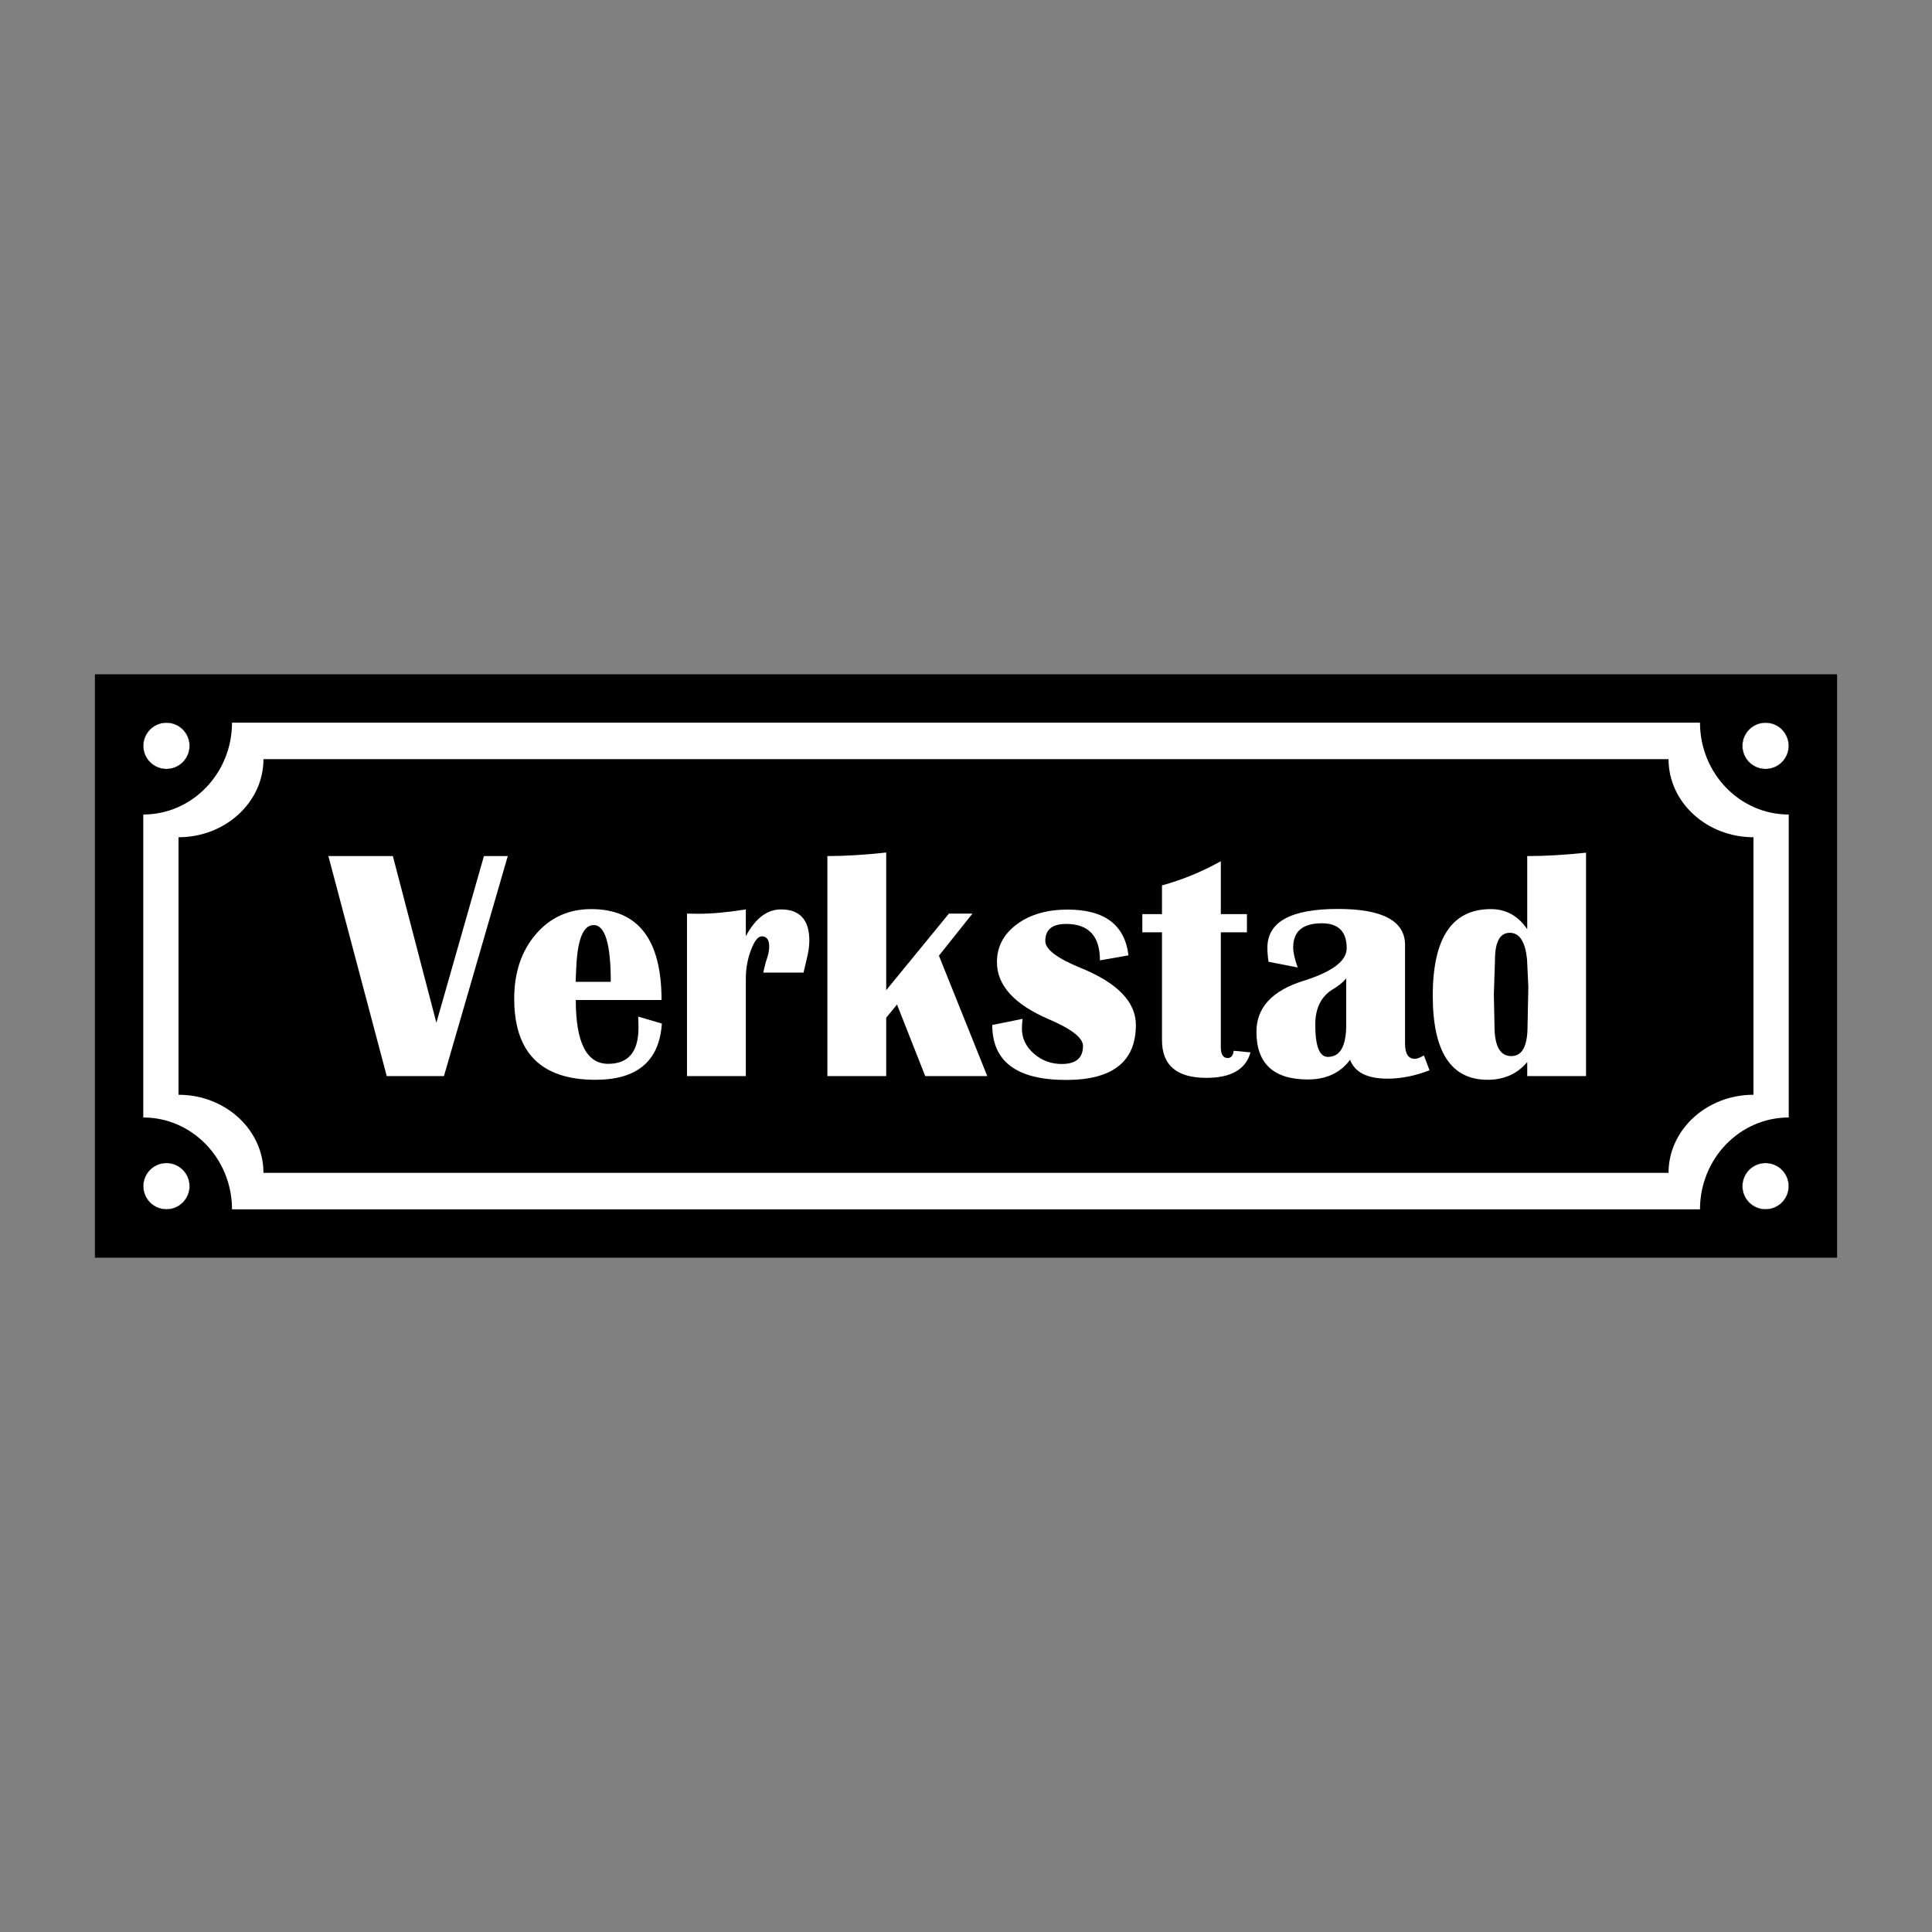
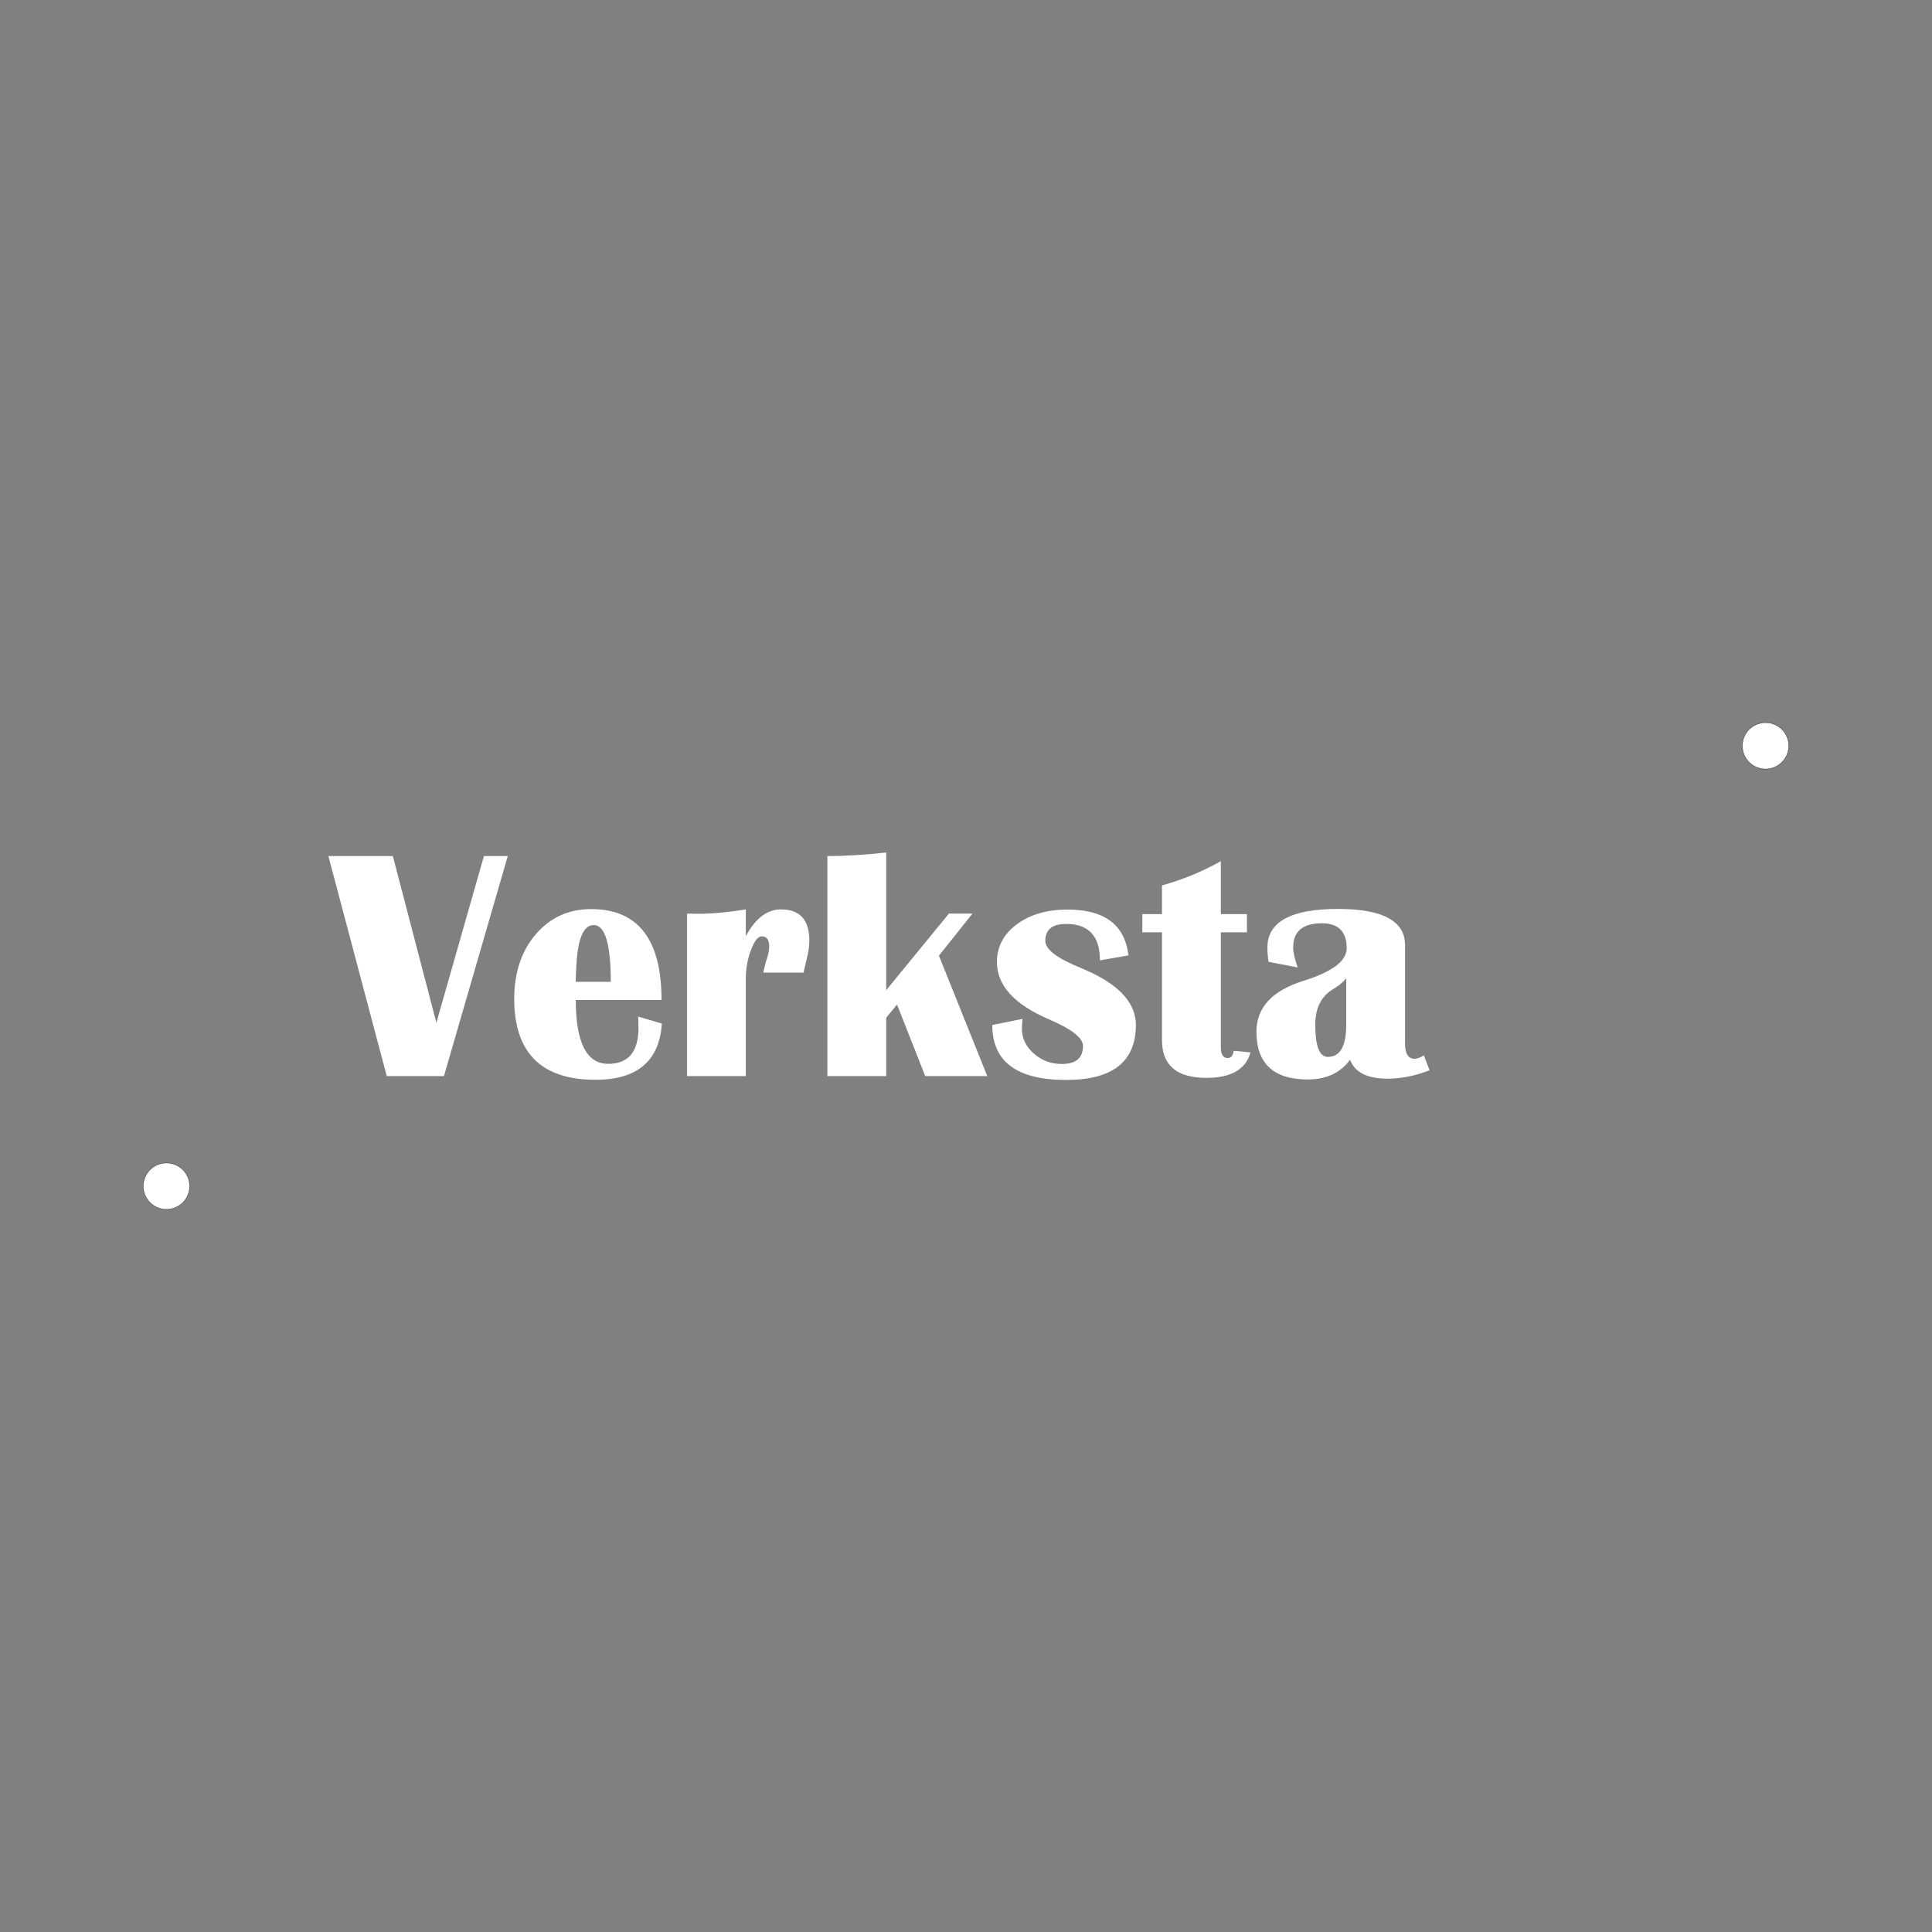
<svg xmlns="http://www.w3.org/2000/svg" id="Layer_2" data-name="Layer 2" viewBox="0 0 2048 2048">
  <rect x="0" y="0" width="2048" height="2048" fill="#808080" stroke="none" />
  <defs>
    <style>
      .cls-1 {
        stroke-width: 4.252px;
      }

      .cls-1, .cls-2 {
        stroke: #000;
        stroke-miterlimit: 10;
      }

      .cls-3, .cls-2 {
        fill: #fff;
      }

      .cls-4 {
        fill: none;
      }

      .cls-2 {
        stroke-width: .283px;
      }
    </style>
  </defs>
  <g id="Layer_1-2" data-name="Layer 1">
    <rect class="cls-4" x="0" y="0" width="2047.999" height="2047.999" />
-     <rect class="cls-1" x="102.74" y="716.914" width="1842.519" height="614.173" />
    <g>
-       <circle class="cls-2" cx="176.441" cy="790.614" r="24.567" />
      <circle class="cls-2" cx="1871.559" cy="790.614" r="24.567" />
    </g>
    <g>
      <circle class="cls-2" cx="176.441" cy="1257.386" r="24.567" />
-       <circle class="cls-2" cx="1871.559" cy="1257.386" r="24.567" />
    </g>
    <g>
-       <path class="cls-3" d="m1802.063,766.047H245.938c0,53.694-42.197,97.376-94.064,97.376v321.153c51.867,0,94.064,43.683,94.064,97.376v.001h1556.125v-.001c0-53.693,42.196-97.376,94.063-97.376v-321.153c-51.867-.001-94.063-43.683-94.063-97.376Zm56.686,394.442c-49.644.001-90.032,37.131-90.032,82.77v.001H279.284v-.001c0-45.639-40.389-82.77-90.033-82.77v-272.979c49.644,0,90.033-37.13,90.033-82.77h1489.433c0,45.639,40.388,82.769,90.032,82.77v272.979Z" />
      <g>
        <path class="cls-3" d="m538.261,907.478l-67.658,233.213h-60.65l-61.852-233.213h68.343l46.131,176.66,50.405-176.66h25.281Z" />
        <path class="cls-3" d="m676.487,1077.646l25.111,7.346c-2.619,39.753-26.085,59.63-70.391,59.63-57.408,0-86.108-28.645-86.108-85.943,0-27.79,7.626-50.57,22.894-68.339,15.26-17.769,34.794-26.652,58.602-26.652,49.774,0,74.665,32.119,74.665,96.357h-90.898c0,45.106,11.451,67.662,34.345,67.662,21.413,0,32.119-12.759,32.119-38.272,0-3.419-.114-7.346-.339-11.79Zm-66.295-36.905h37.248c0-40.092-6.043-60.138-18.112-60.138-10.935,0-17.088,14.862-18.451,44.59l-.686,15.548Z" />
        <path class="cls-3" d="m851.78,1031.003h-42.711c1.477-6.72,2.785-11.675,3.927-14.866,1.591-4.668,2.395-8.882,2.395-12.64,0-7.291-2.624-10.935-7.863-10.935-3.986,0-7.803,4.812-11.447,14.435-3.644,9.627-5.467,19.792-5.467,30.498v103.196h-62.364v-172.22l12.132.169c14.35,0,31.095-1.536,50.231-4.613v28.361c10.135-18.903,22.551-28.361,37.244-28.361,20.05,0,30.071,11.049,30.071,33.147,0,5.81-.965,12.471-2.903,19.991-.686,3.072-1.769,7.685-3.246,13.838Z" />
        <path class="cls-3" d="m1030.83,968.471l-35.534,44.594,51.255,127.626h-65.779l-29.897-75.859-11.451,14.011v61.847h-62.359v-233.213c18.34,0,39.127-1.253,62.359-3.762v145.911l66.464-81.157h24.942Z" />
        <path class="cls-3" d="m1196.216,1012.722l-30.24,5.294c0-25.738-11.959-38.611-35.877-38.611-14.693,0-22.039,6.039-22.039,18.112,0,8.882,12.645,18.451,37.925,28.7,38.729,15.835,58.094,35.94,58.094,60.311,0,38.843-24.663,58.263-73.98,58.263-52.169,0-78.254-19.42-78.254-58.263l32.123-6.492c-.457,3.758-.681,7.291-.681,10.592,0,10.025,4.181,18.738,12.556,26.144,8.37,7.406,18.252,11.104,29.644,11.104,15.031,0,22.551-6.377,22.551-19.136,0-8.544-12.132-17.993-36.389-28.361-36.562-15.717-54.844-35.881-54.844-60.48,0-16.288,7.004-29.644,21.015-40.066,14.007-10.423,32.001-15.632,53.989-15.632,39.068,0,60.54,16.174,64.408,48.521Z" />
        <path class="cls-3" d="m1321.798,968.983v19.305h-27.68v121.82c0,7.634,2.45,11.447,7.346,11.447,3.529,0,5.641-2.56,6.322-7.689l17.769,1.71c-4.9,17.998-20.503,26.994-46.812,26.994-31.328,0-46.99-13.326-46.99-39.978v-114.304h-20.841v-19.305h20.841v-30.41c21.531-5.924,42.318-14.464,62.364-25.632v56.041h27.68Z" />
        <path class="cls-3" d="m1515.372,1134.542c-15.264,5.92-30.126,8.882-44.59,8.882-21.417,0-34.629-6.665-39.643-19.991-10.364,13.897-25.281,20.846-44.759,20.846-36.338,0-54.501-16.855-54.501-50.574,0-25.628,16.627-43.621,49.884-53.989,30.528-9.568,45.792-21.07,45.792-34.514,0-17.651-8.772-26.482-26.309-26.482-20.279,0-30.418,8.544-30.418,25.632,0,5.353,1.6,12.416,4.786,21.184l-30.922-5.979c-.8-5.353-1.198-10.364-1.198-15.035,0-27.337,24.946-41.006,74.83-41.006,47.387,0,71.077,12.759,71.077,38.272v104.563c0,10.706,3.474,16.06,10.423,16.06,2.162,0,5.353-1.198,9.568-3.589l5.979,15.721Zm-88.33-97.39c-3.876,4.443-8.37,8.146-13.499,11.108-12.873,7.516-19.305,20.16-19.305,37.929,0,22.78,4.443,34.167,13.326,34.167,12.987,0,19.479-11.273,19.479-33.829v-49.376Z" />
-         <path class="cls-3" d="m1681.27,903.89v236.801h-62.359v-14.866c-10.482,12.535-24.493,18.798-42.03,18.798-38.729,0-58.094-29.728-58.094-89.189,0-61.166,20.507-91.745,61.513-91.745,16.17,0,29.043,7.118,38.611,21.354v-77.564c18.793,0,39.576-1.198,62.359-3.589Zm-80.81,84.915c-10.482,0-15.721,9.623-15.721,28.873l-1.198,36.562.686,33.317c0,21.299,5.92,31.95,17.769,31.95,11.502,0,17.253-10.478,17.253-31.438l.855-42.03-1.363-28.704c-1.828-19.022-7.922-28.531-18.281-28.531Z" />
      </g>
    </g>
  </g>
</svg>